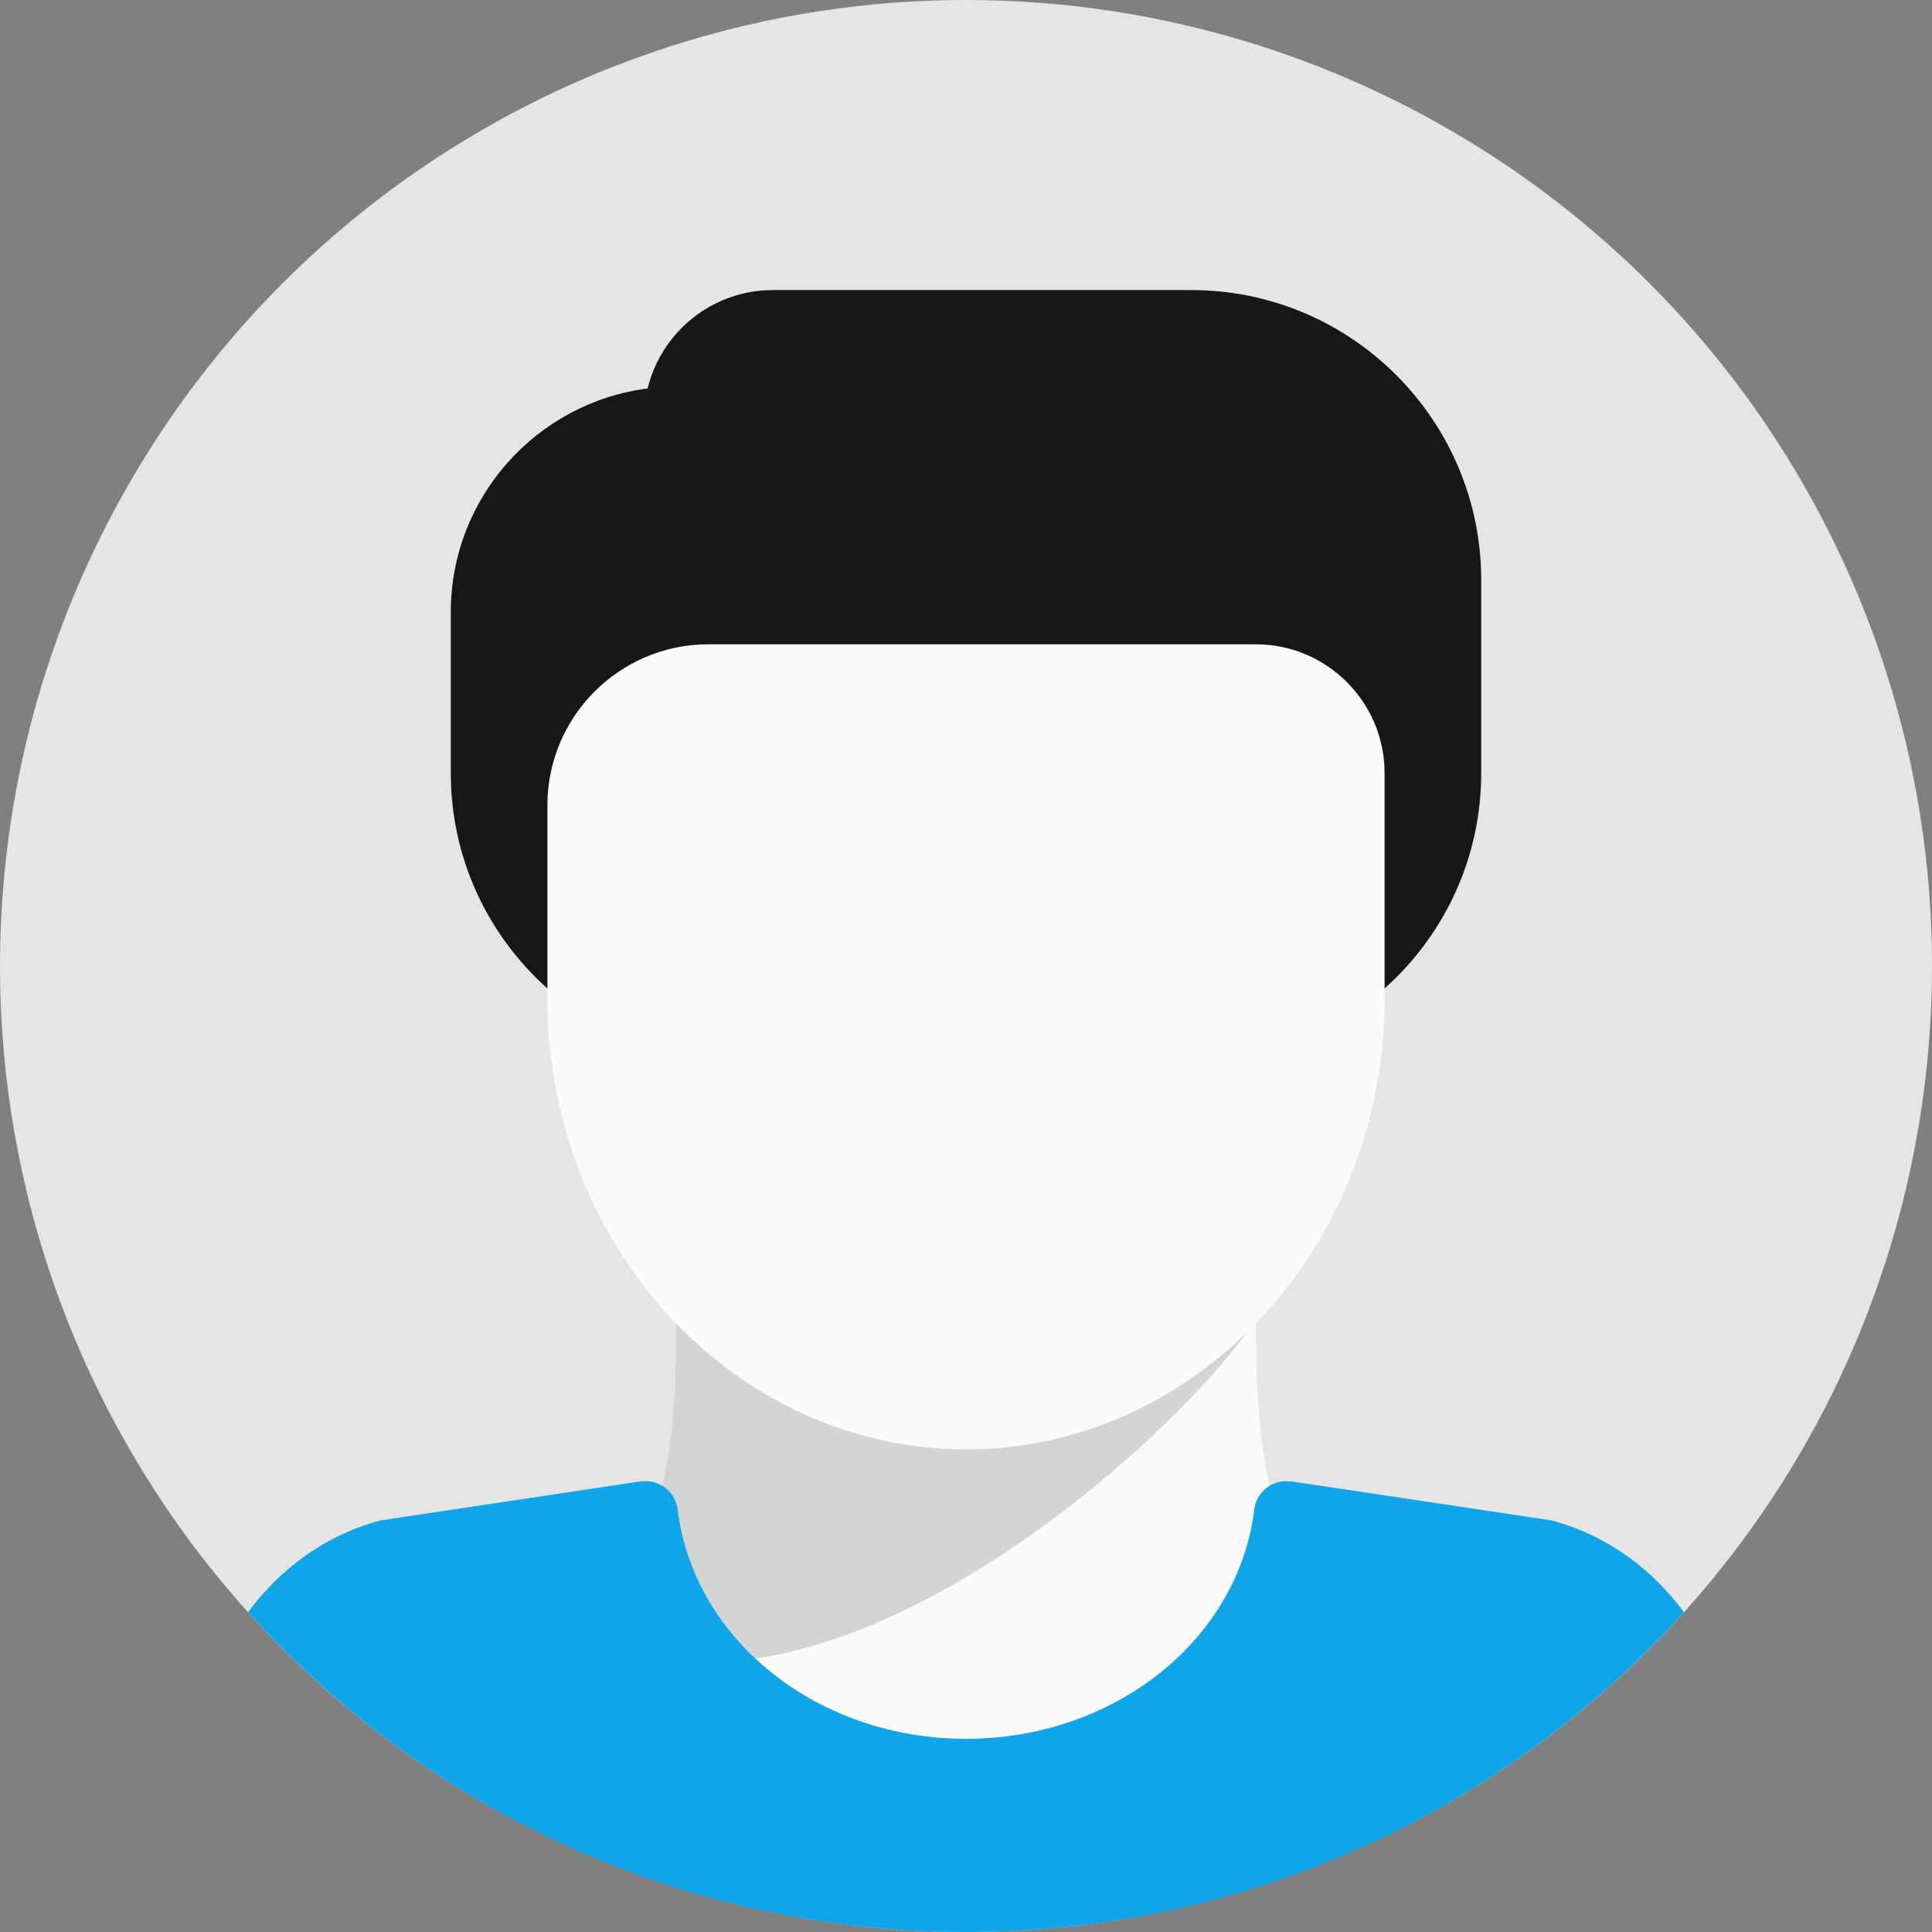
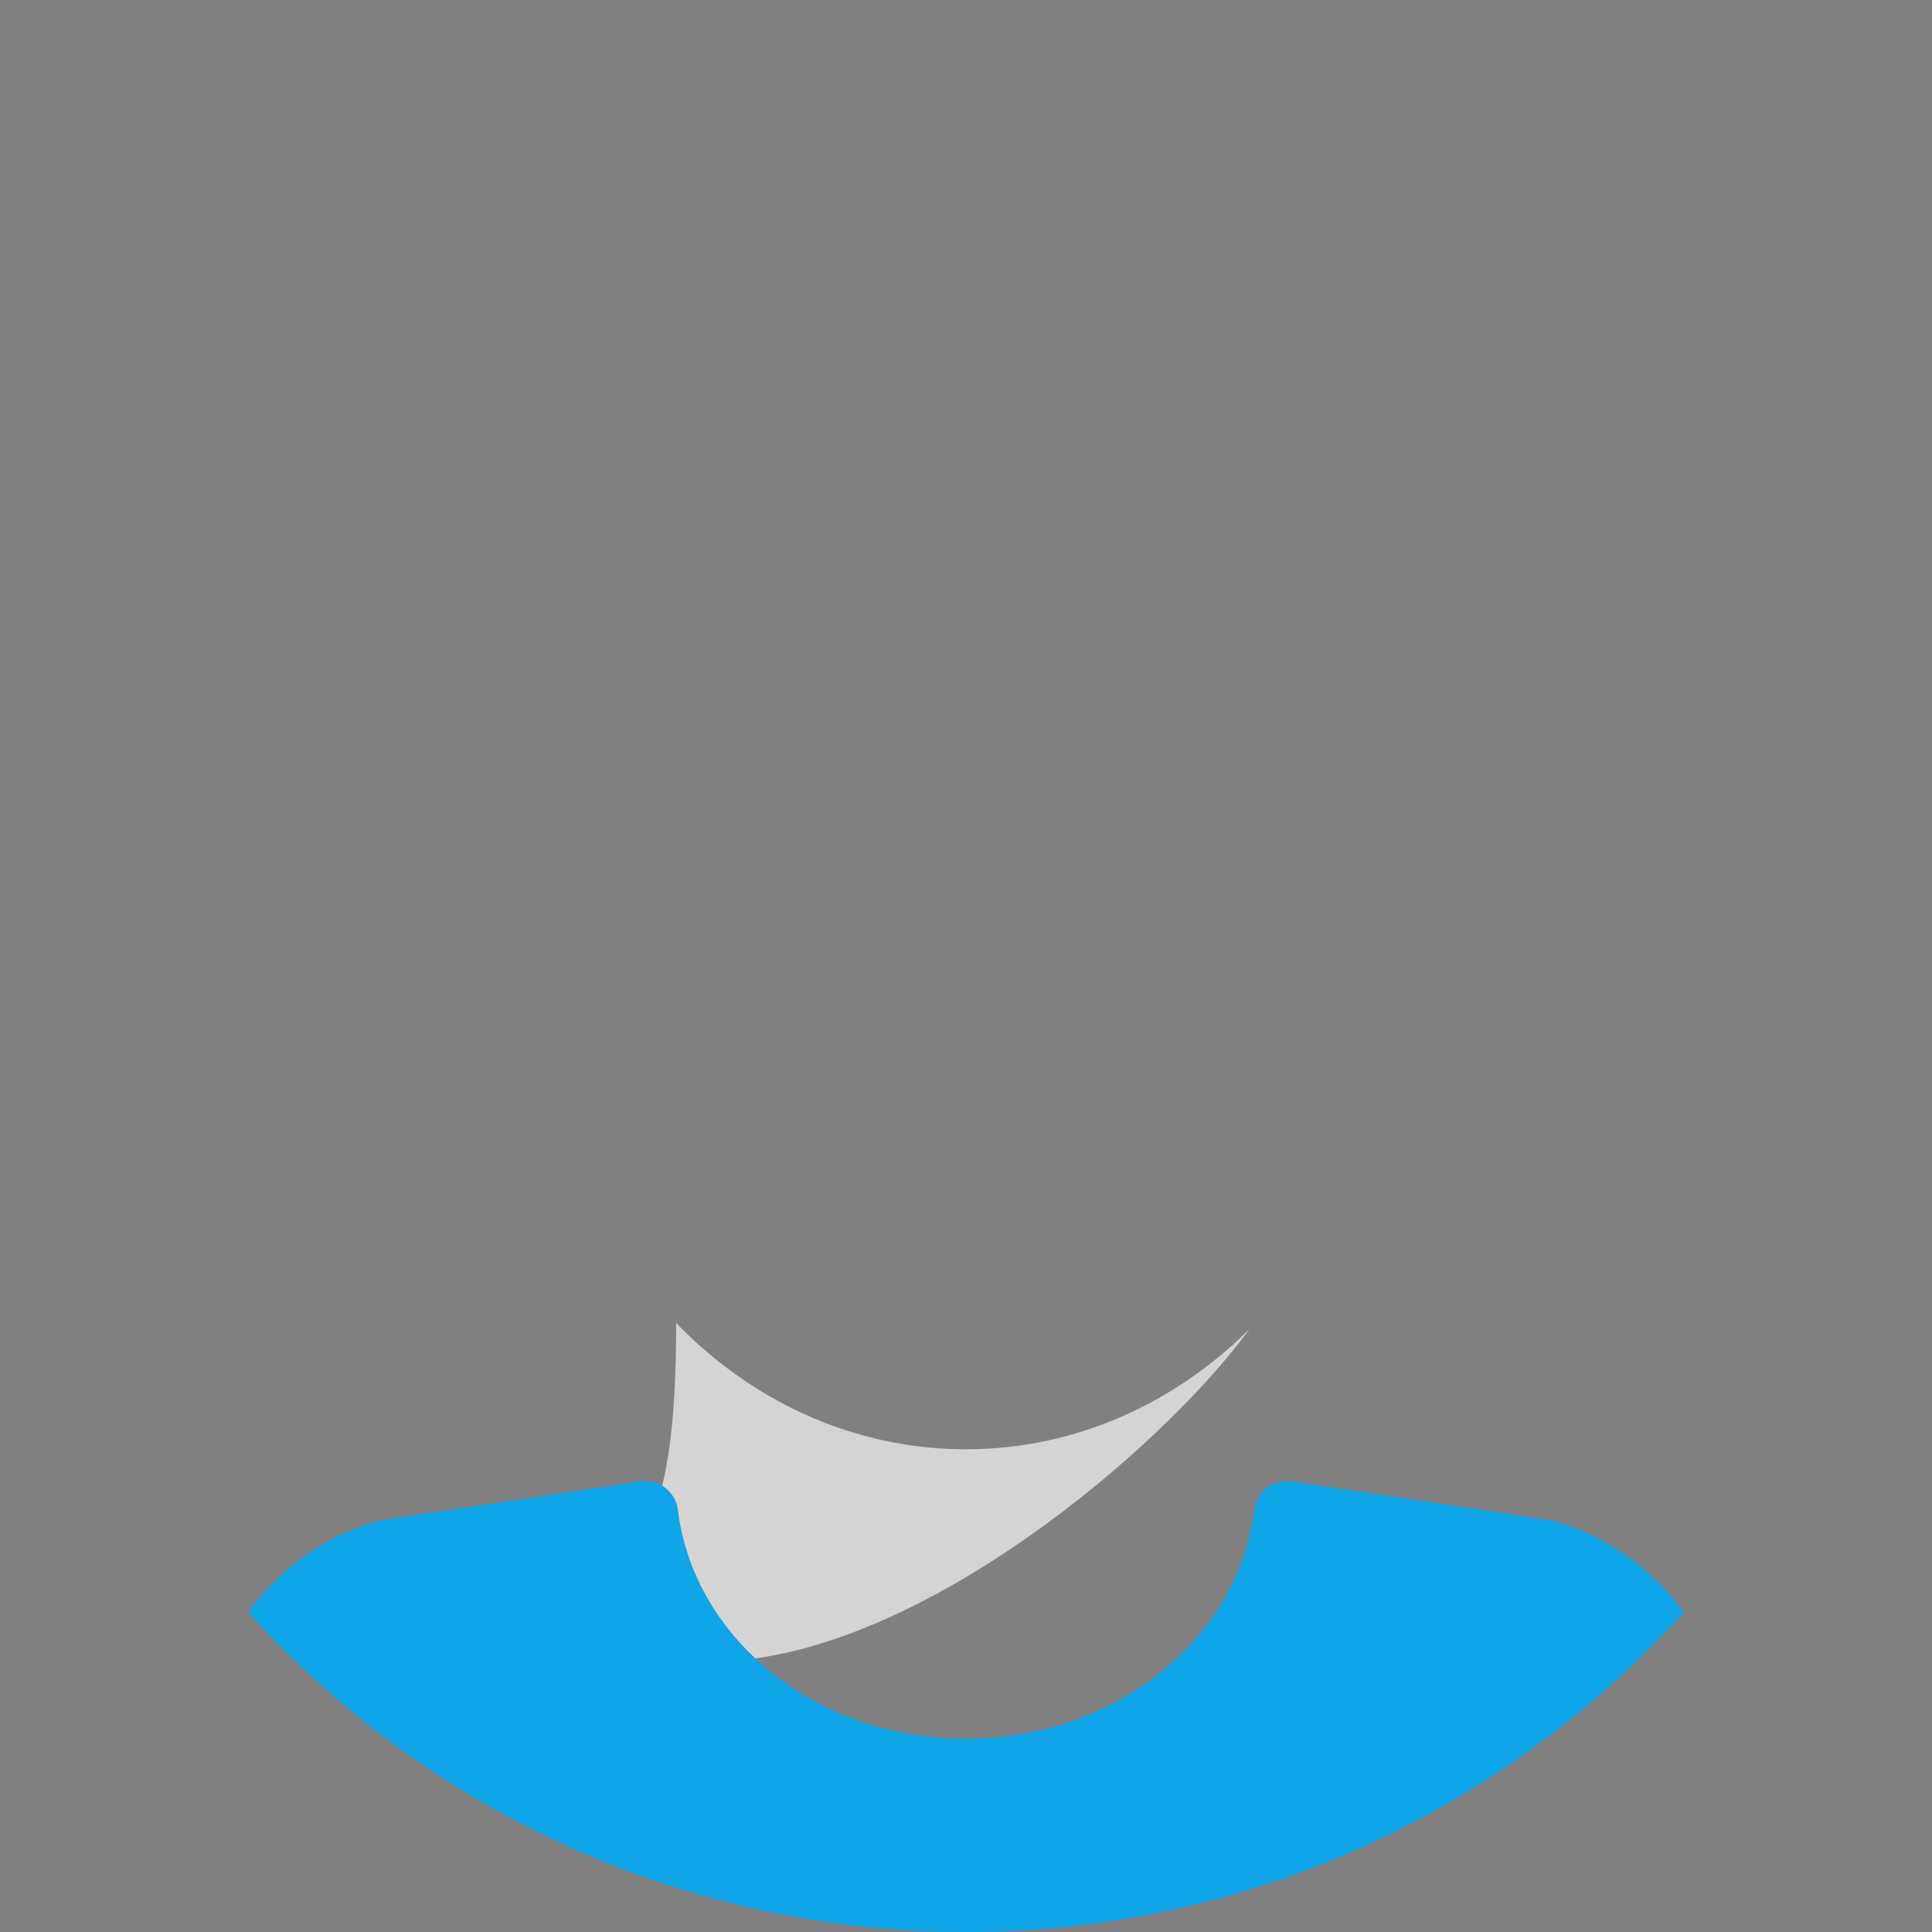
<svg xmlns="http://www.w3.org/2000/svg" xmlns:ns1="http://sodipodi.sourceforge.net/DTD/sodipodi-0.dtd" xmlns:ns2="http://www.inkscape.org/namespaces/inkscape" height="800px" width="800px" version="1.1" id="Capa_1" viewBox="0 0 480 480" xml:space="preserve" ns1:docname="avatar.svg" ns2:version="1.4 (e7c3feb100, 2024-10-09)">
  <rect x="0" y="0" width="480" height="480" fill="#808080" stroke="none" />
  <defs id="defs11">
	
	
	
	
	
	

		
	
		
	
		
	
		
	
		
	
		
	
			
		
			
		
			
		
			
		</defs>
  <ns1:namedview id="namedview11" pagecolor="#505050" bordercolor="#eeeeee" borderopacity="1" ns2:showpageshadow="0" ns2:pageopacity="0" ns2:pagecheckerboard="0" ns2:deskcolor="#505050" ns2:zoom="1" ns2:cx="400" ns2:cy="400" ns2:window-width="1920" ns2:window-height="1008" ns2:window-x="0" ns2:window-y="0" ns2:window-maximized="1" ns2:current-layer="Capa_1" />
-   <circle style="fill:#e5e5e5;fill-opacity:1" cx="240" cy="240" r="240" id="circle1" />
-   <path style="fill:#fafafa;fill-opacity:1" d="m 240,360.07 c -27.944,0 -53.297,-11.991 -72.003,-31.372 -0.014,11.615 -0.436,28.379 -3.516,40.611 2.02,1.235 3.588,3.262 3.894,5.784 3.992,32.484 34.781,56.977 71.625,56.977 36.836,0 67.625,-24.496 71.625,-56.977 0.31,-2.525 1.844,-4.549 3.895,-5.78 -3.08,-12.233 -3.503,-28.999 -3.517,-40.615 C 293.297,348.079 267.944,360.07 240,360.07 Z" id="path1" />
  <path style="fill:#d4d4d4;fill-opacity:1" d="m 310.44,330.174 c -18.549,18.477 -43.242,29.896 -70.44,29.896 -27.944,0 -53.297,-11.991 -72.003,-31.372 -0.014,11.615 -0.436,28.379 -3.516,40.611 2.02,1.235 3.588,3.262 3.894,5.784 1.765,14.359 8.778,27.144 19.223,36.954 48.168,-6.782 102.839,-54.345 122.842,-81.873 z" id="path3" />
-   <path style="fill:#fafafa;fill-opacity:1" d="M 312,160.07 H 176 c -22.055,0 -40,17.945 -40,40 v 48 c 0,61.758 46.656,112 104,112 57.344,0 104,-50.242 104,-112 v -56 c 0,-17.644 -14.352,-32 -32,-32 z" id="path5" />
-   <path style="fill:#171717;fill-opacity:1" d="M 296,72.07 H 192 c -15.047,0 -27.695,10.438 -31.102,24.449 C 133.359,100.02 112,123.598 112,152.07 v 40 c 0,20.617 8.752,39.851 24,53.52 v -45.52 c 0,-22.055 17.945,-40 40,-40 h 136 c 17.648,0 32,14.355 32,32 v 53.511 c 15.251,-13.667 24,-32.899 24,-53.511 v -48 c 0,-39.699 -32.297,-72 -72,-72 z" id="path7" />
  <path style="fill:#0ea5e9;fill-opacity:1" d="M 61.632,400.544 C 105.562,449.319 169.191,480 240,480 c 70.809,0 134.438,-30.681 178.368,-79.456 -7.66,-10.356 -18.462,-18.77 -32.352,-22.659 -0.32,-0.09 -0.641,-0.16 -0.969,-0.207 l -63.859,-9.582 c -0.391,-0.059 -1.227,-0.09 -1.625,-0.09 -4.039,0 -7.445,3.012 -7.938,7.023 -4,32.48 -34.789,56.977 -71.625,56.977 -36.844,0 -67.633,-24.492 -71.625,-56.977 -0.5,-4.129 -4.219,-7.234 -8.141,-7.02 -0.469,-0.027 -0.93,0.012 -1.422,0.086 l -63.859,9.582 c -0.328,0.047 -0.648,0.117 -0.969,0.207 -13.89,3.891 -24.692,12.304 -32.352,22.66 z" id="path9" />
</svg>